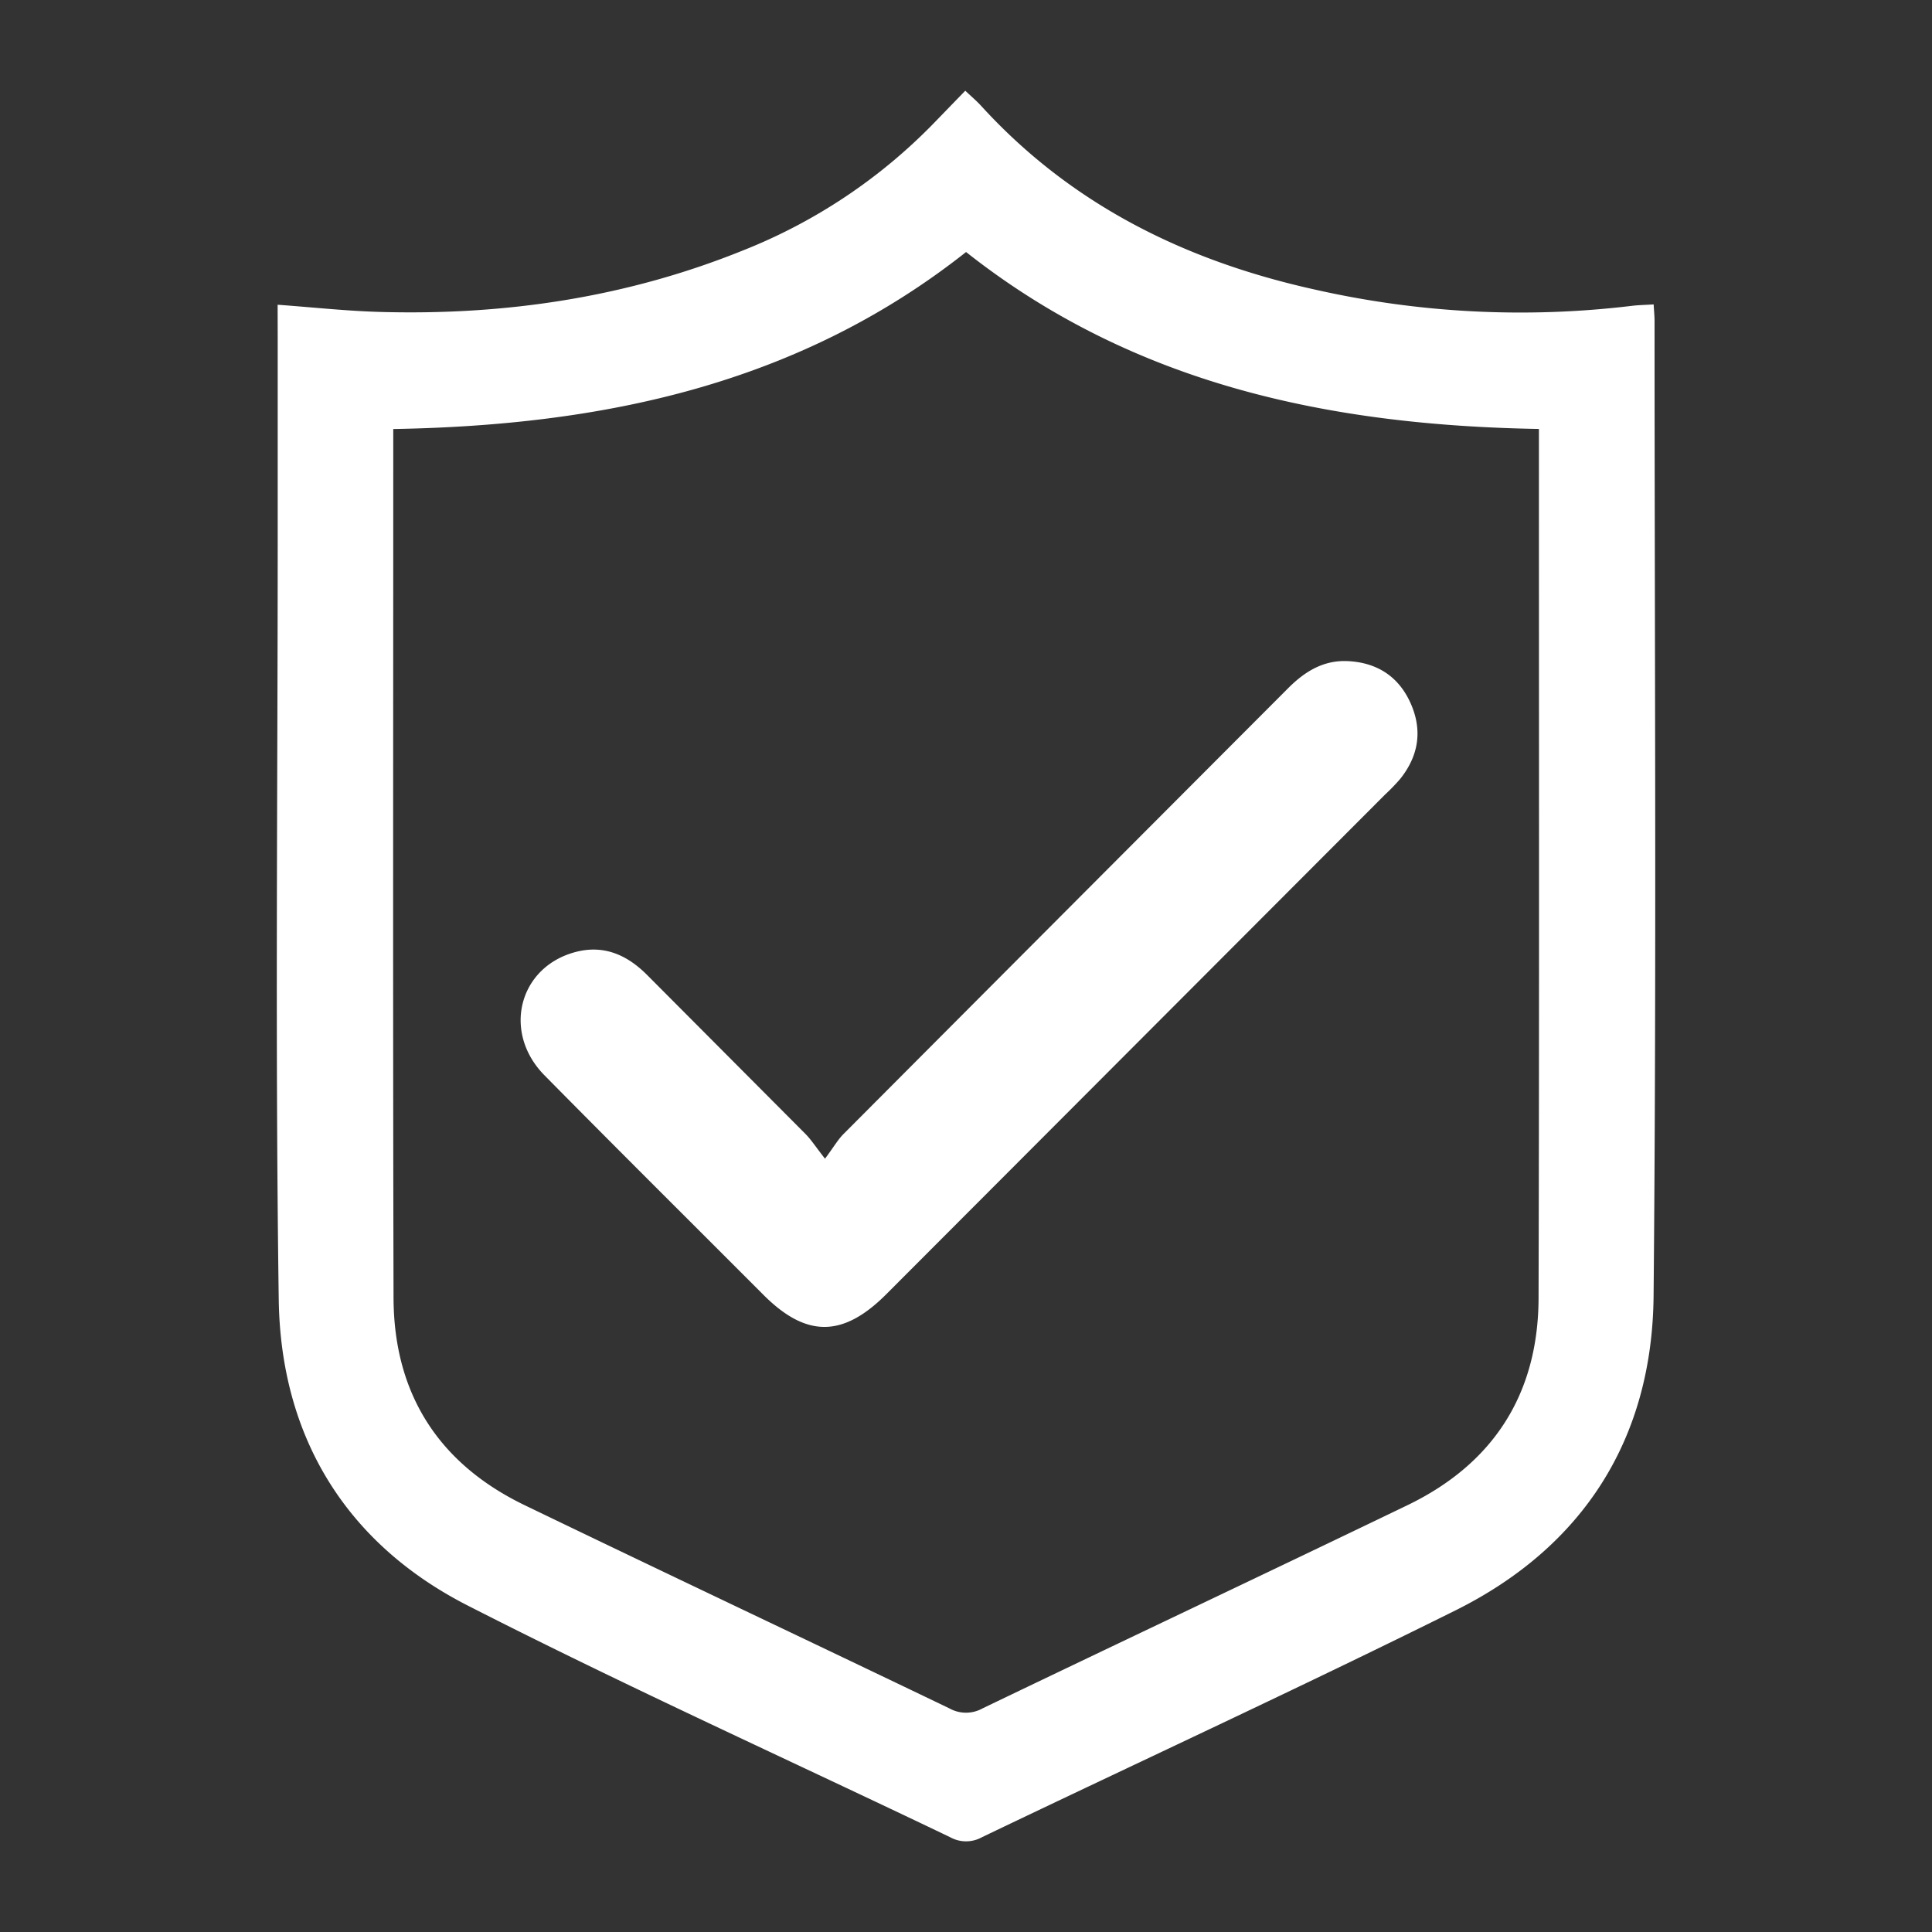
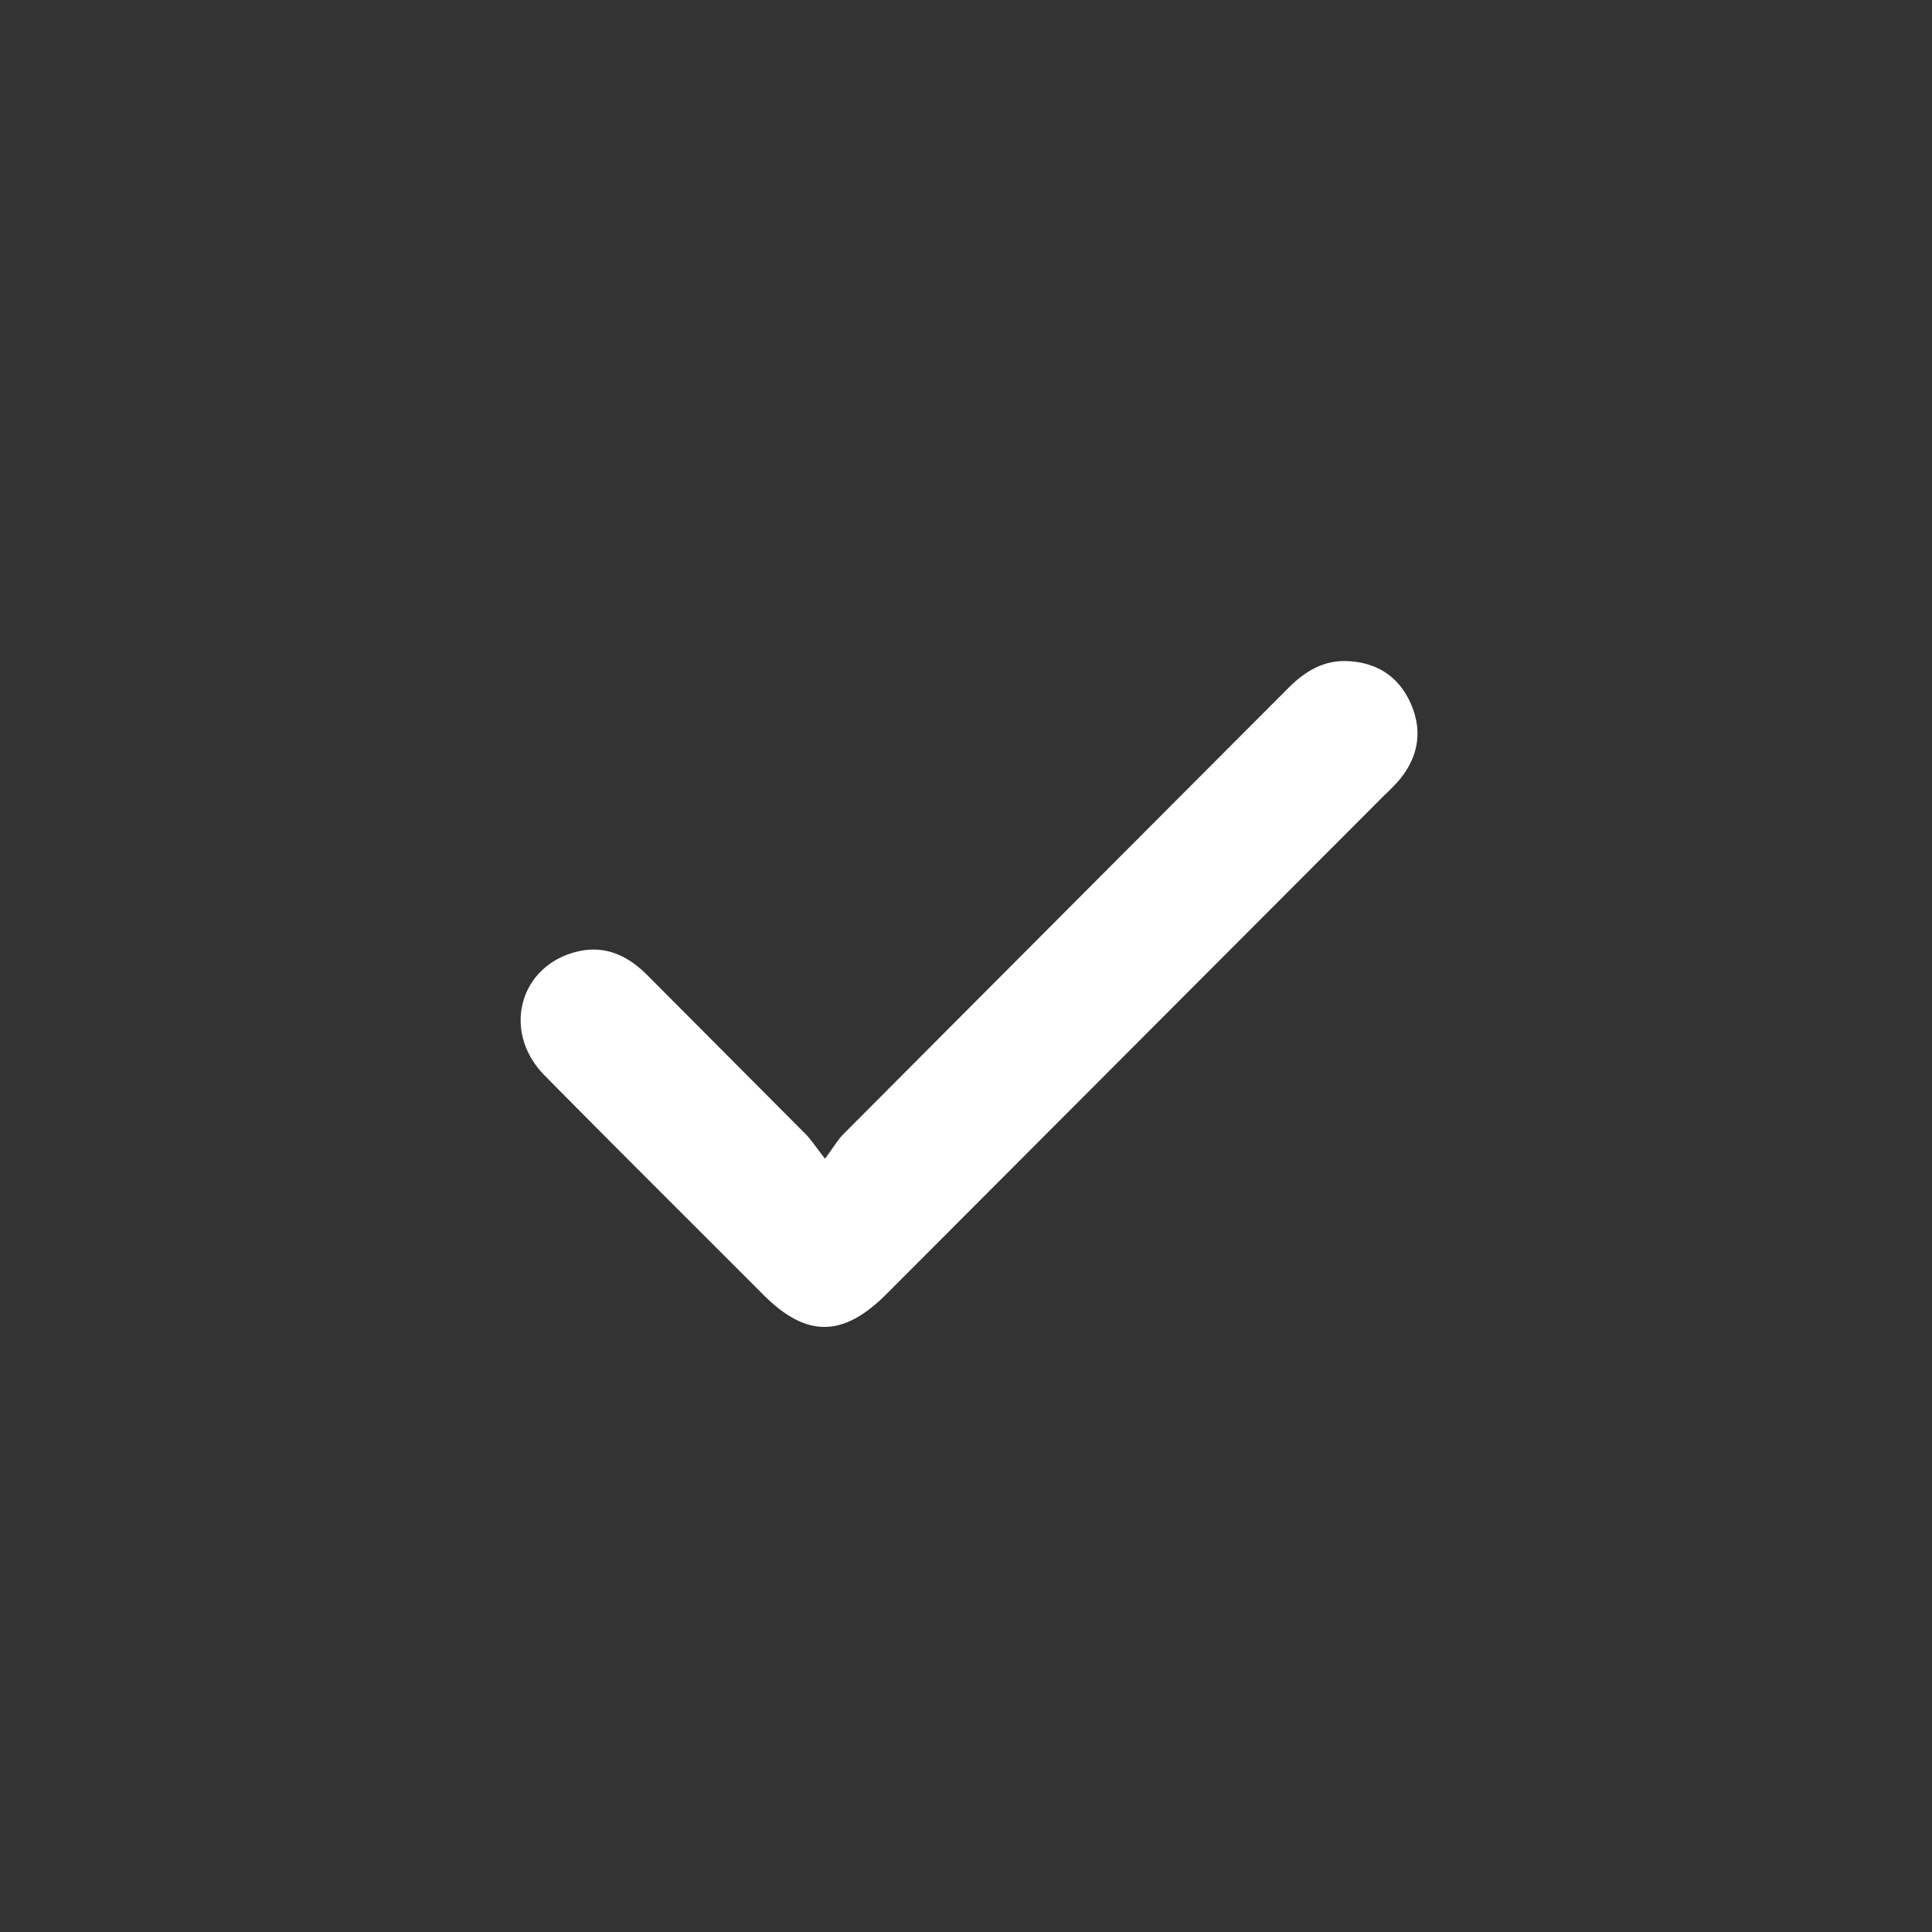
<svg xmlns="http://www.w3.org/2000/svg" viewBox="0 0 538 538">
  <rect x="0" y="0" width="538" height="538" fill="#333333" stroke="none" />
  <defs>
    <style>.cls-1{fill:#fff;}.cls-2{fill:none;}</style>
  </defs>
  <title>quality-assurance-icon</title>
  <g id="Layer_2" data-name="Layer 2">
    <g id="Layer_1-2" data-name="Layer 1">
-       <path class="cls-1" d="M77.31,84.86c9.9.72,19.16,1.74,28.43,2,34.79,1,68.64-4,101.05-17.08A152.35,152.35,0,0,0,260,34.34l8.8-9.08c1.78,1.69,3.16,2.85,4.37,4.17C298.31,57,330.05,72.64,366,80.6a259.15,259.15,0,0,0,88.23,4.59c2-.25,3.93-.27,6.26-.42.09,1.74.25,3.2.25,4.65,0,90.49.58,181-.27,271.47-.38,39.75-19.53,69.87-55.3,87.62-43.6,21.66-87.83,42.05-131.74,63.1a9.12,9.12,0,0,1-8.83,0c-44.8-21.48-90.12-41.94-134.36-64.52-34-17.35-52.09-47.13-52.62-85.22-1-70.64-.29-141.31-.29-212q0-27.75,0-55.49Zm32.2,34.61v6.93c0,78.33-.12,156.65.08,235,.07,26.67,12.52,46.16,36.5,57.74,39.36,19,78.89,37.66,118.29,56.59a9.47,9.47,0,0,0,9.23,0c39.39-18.93,78.92-37.59,118.3-56.57,24-11.58,36.46-31.05,36.53-57.71.22-78.66.09-157.32.1-236v-6c-58.32-1-112.82-12.39-159.52-49.27C222.36,107.07,167.86,118.47,109.51,119.47Z" />
      <path class="cls-1" d="M229.74,322.66c2.46-3.31,3.6-5.32,5.17-6.89q61.85-62.06,123.73-124.06c4.7-4.73,9.91-7.93,16.67-7.61,8.25.4,14.35,4.38,17.65,12.07,3.18,7.42,2,14.38-3,20.67a53.49,53.49,0,0,1-4.25,4.41L246.79,360.41c-12.07,12.08-22.27,12.11-34.2.16-20.34-20.38-40.78-40.66-61-61.16-11.8-12-7.12-30.15,8.69-34.31,7.9-2.08,14.37.83,19.92,6.4q22.05,22.13,44.1,44.27C225.87,317.35,227.09,319.28,229.74,322.66Z" />
      <rect class="cls-2" width="538" height="538" />
    </g>
  </g>
</svg>